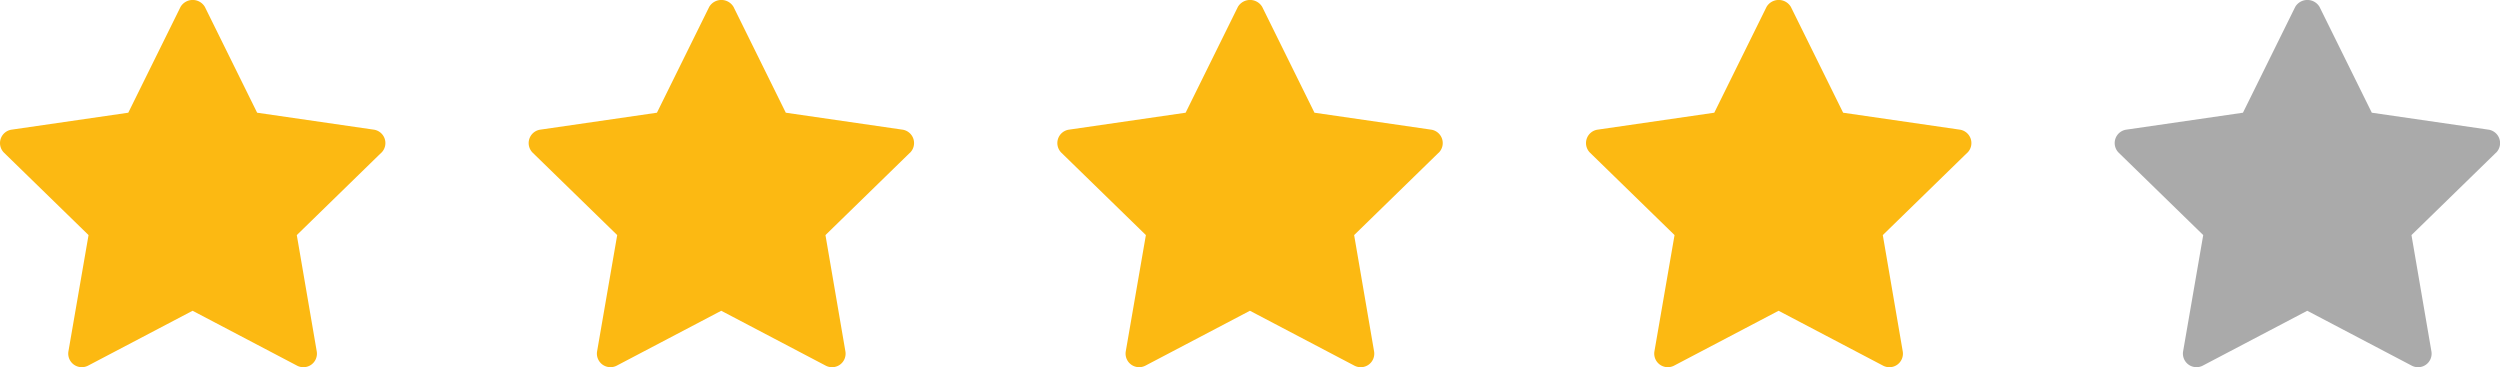
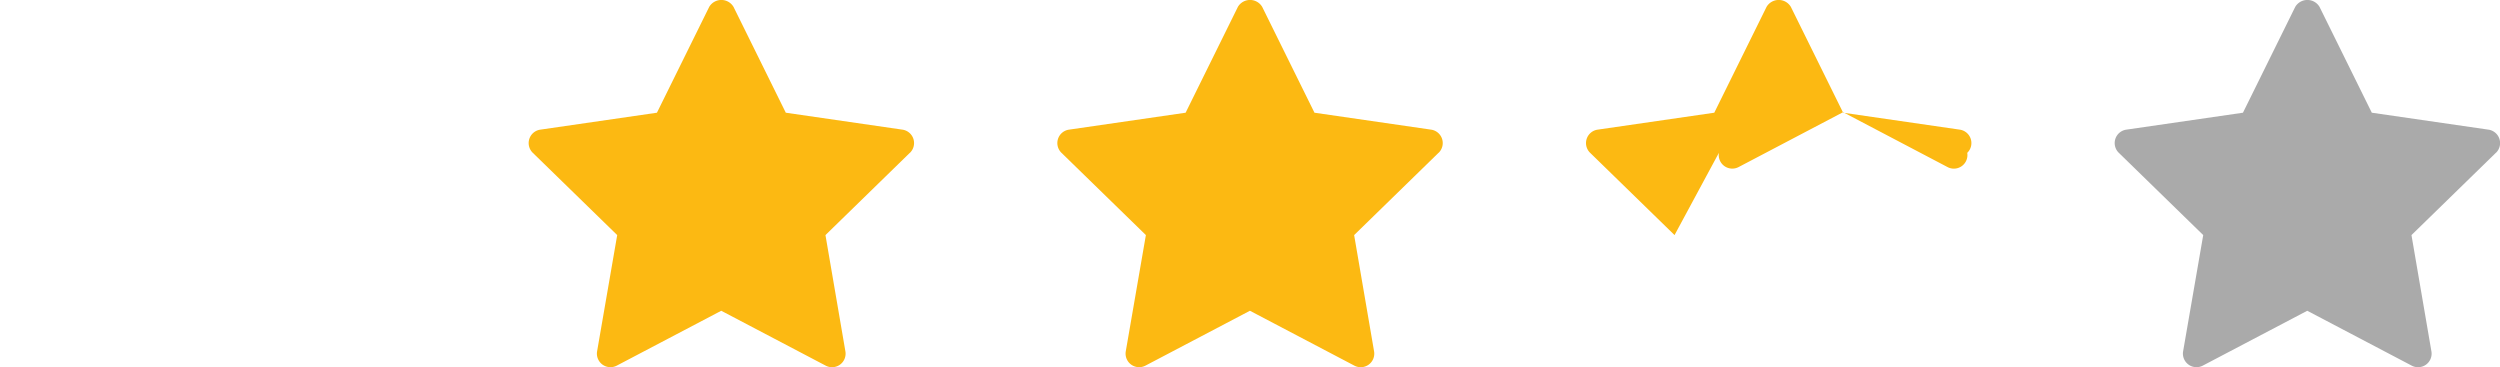
<svg xmlns="http://www.w3.org/2000/svg" width="143.575" height="21.088" viewBox="0 0 143.575 21.088">
  <g id="Group_301" data-name="Group 301" transform="translate(0)">
    <g id="star" transform="translate(0 0)">
-       <path id="Path_737" data-name="Path 737" d="M23.681,11.254l-4.849,4.727,1.145,6.677a.778.778,0,0,1-1.13.821l-6-3.152-6,3.151a.779.779,0,0,1-1.13-.821L6.872,15.98l-4.85-4.726a.779.779,0,0,1,.432-1.328l6.7-.973,3-6.074a.811.811,0,0,1,1.4,0l3,6.074,6.7.973a.779.779,0,0,1,.432,1.328Z" transform="translate(-1.787 -2.48)" fill="#fcb912" />
-     </g>
+       </g>
    <g id="star-2" data-name="star" transform="translate(60.723 0)">
      <path id="Path_737-2" data-name="Path 737" d="M23.681,11.254l-4.849,4.727,1.145,6.677a.778.778,0,0,1-1.13.821l-6-3.152-6,3.151a.779.779,0,0,1-1.13-.821L6.872,15.98l-4.85-4.726a.779.779,0,0,1,.432-1.328l6.7-.973,3-6.074a.811.811,0,0,1,1.4,0l3,6.074,6.7.973a.779.779,0,0,1,.432,1.328Z" transform="translate(-1.787 -2.48)" fill="#fcb912" />
    </g>
    <g id="star-3" data-name="star" transform="translate(30.361 0)">
      <path id="Path_737-3" data-name="Path 737" d="M23.681,11.254l-4.849,4.727,1.145,6.677a.778.778,0,0,1-1.13.821l-6-3.152-6,3.151a.779.779,0,0,1-1.13-.821L6.872,15.98l-4.85-4.726a.779.779,0,0,1,.432-1.328l6.7-.973,3-6.074a.811.811,0,0,1,1.4,0l3,6.074,6.7.973a.779.779,0,0,1,.432,1.328Z" transform="translate(-1.787 -2.48)" fill="#fcb912" />
    </g>
    <g id="star-4" data-name="star" transform="translate(91.084 0)">
-       <path id="Path_737-4" data-name="Path 737" d="M23.681,11.254l-4.849,4.727,1.145,6.677a.778.778,0,0,1-1.13.821l-6-3.152-6,3.151a.779.779,0,0,1-1.13-.821L6.872,15.98l-4.85-4.726a.779.779,0,0,1,.432-1.328l6.7-.973,3-6.074a.811.811,0,0,1,1.4,0l3,6.074,6.7.973a.779.779,0,0,1,.432,1.328Z" transform="translate(-1.787 -2.48)" fill="#fcb912" />
+       <path id="Path_737-4" data-name="Path 737" d="M23.681,11.254a.778.778,0,0,1-1.13.821l-6-3.152-6,3.151a.779.779,0,0,1-1.13-.821L6.872,15.98l-4.85-4.726a.779.779,0,0,1,.432-1.328l6.7-.973,3-6.074a.811.811,0,0,1,1.4,0l3,6.074,6.7.973a.779.779,0,0,1,.432,1.328Z" transform="translate(-1.787 -2.48)" fill="#fcb912" />
    </g>
    <g id="star-5" data-name="star" transform="translate(121.446 0)">
      <path id="Path_737-5" data-name="Path 737" d="M23.681,11.254l-4.849,4.727,1.145,6.677a.778.778,0,0,1-1.13.821l-6-3.152-6,3.151a.779.779,0,0,1-1.13-.821L6.872,15.98l-4.85-4.726a.779.779,0,0,1,.432-1.328l6.7-.973,3-6.074a.811.811,0,0,1,1.4,0l3,6.074,6.7.973a.779.779,0,0,1,.432,1.328Z" transform="translate(-1.787 -2.48)" fill="#aaa" />
    </g>
  </g>
</svg>